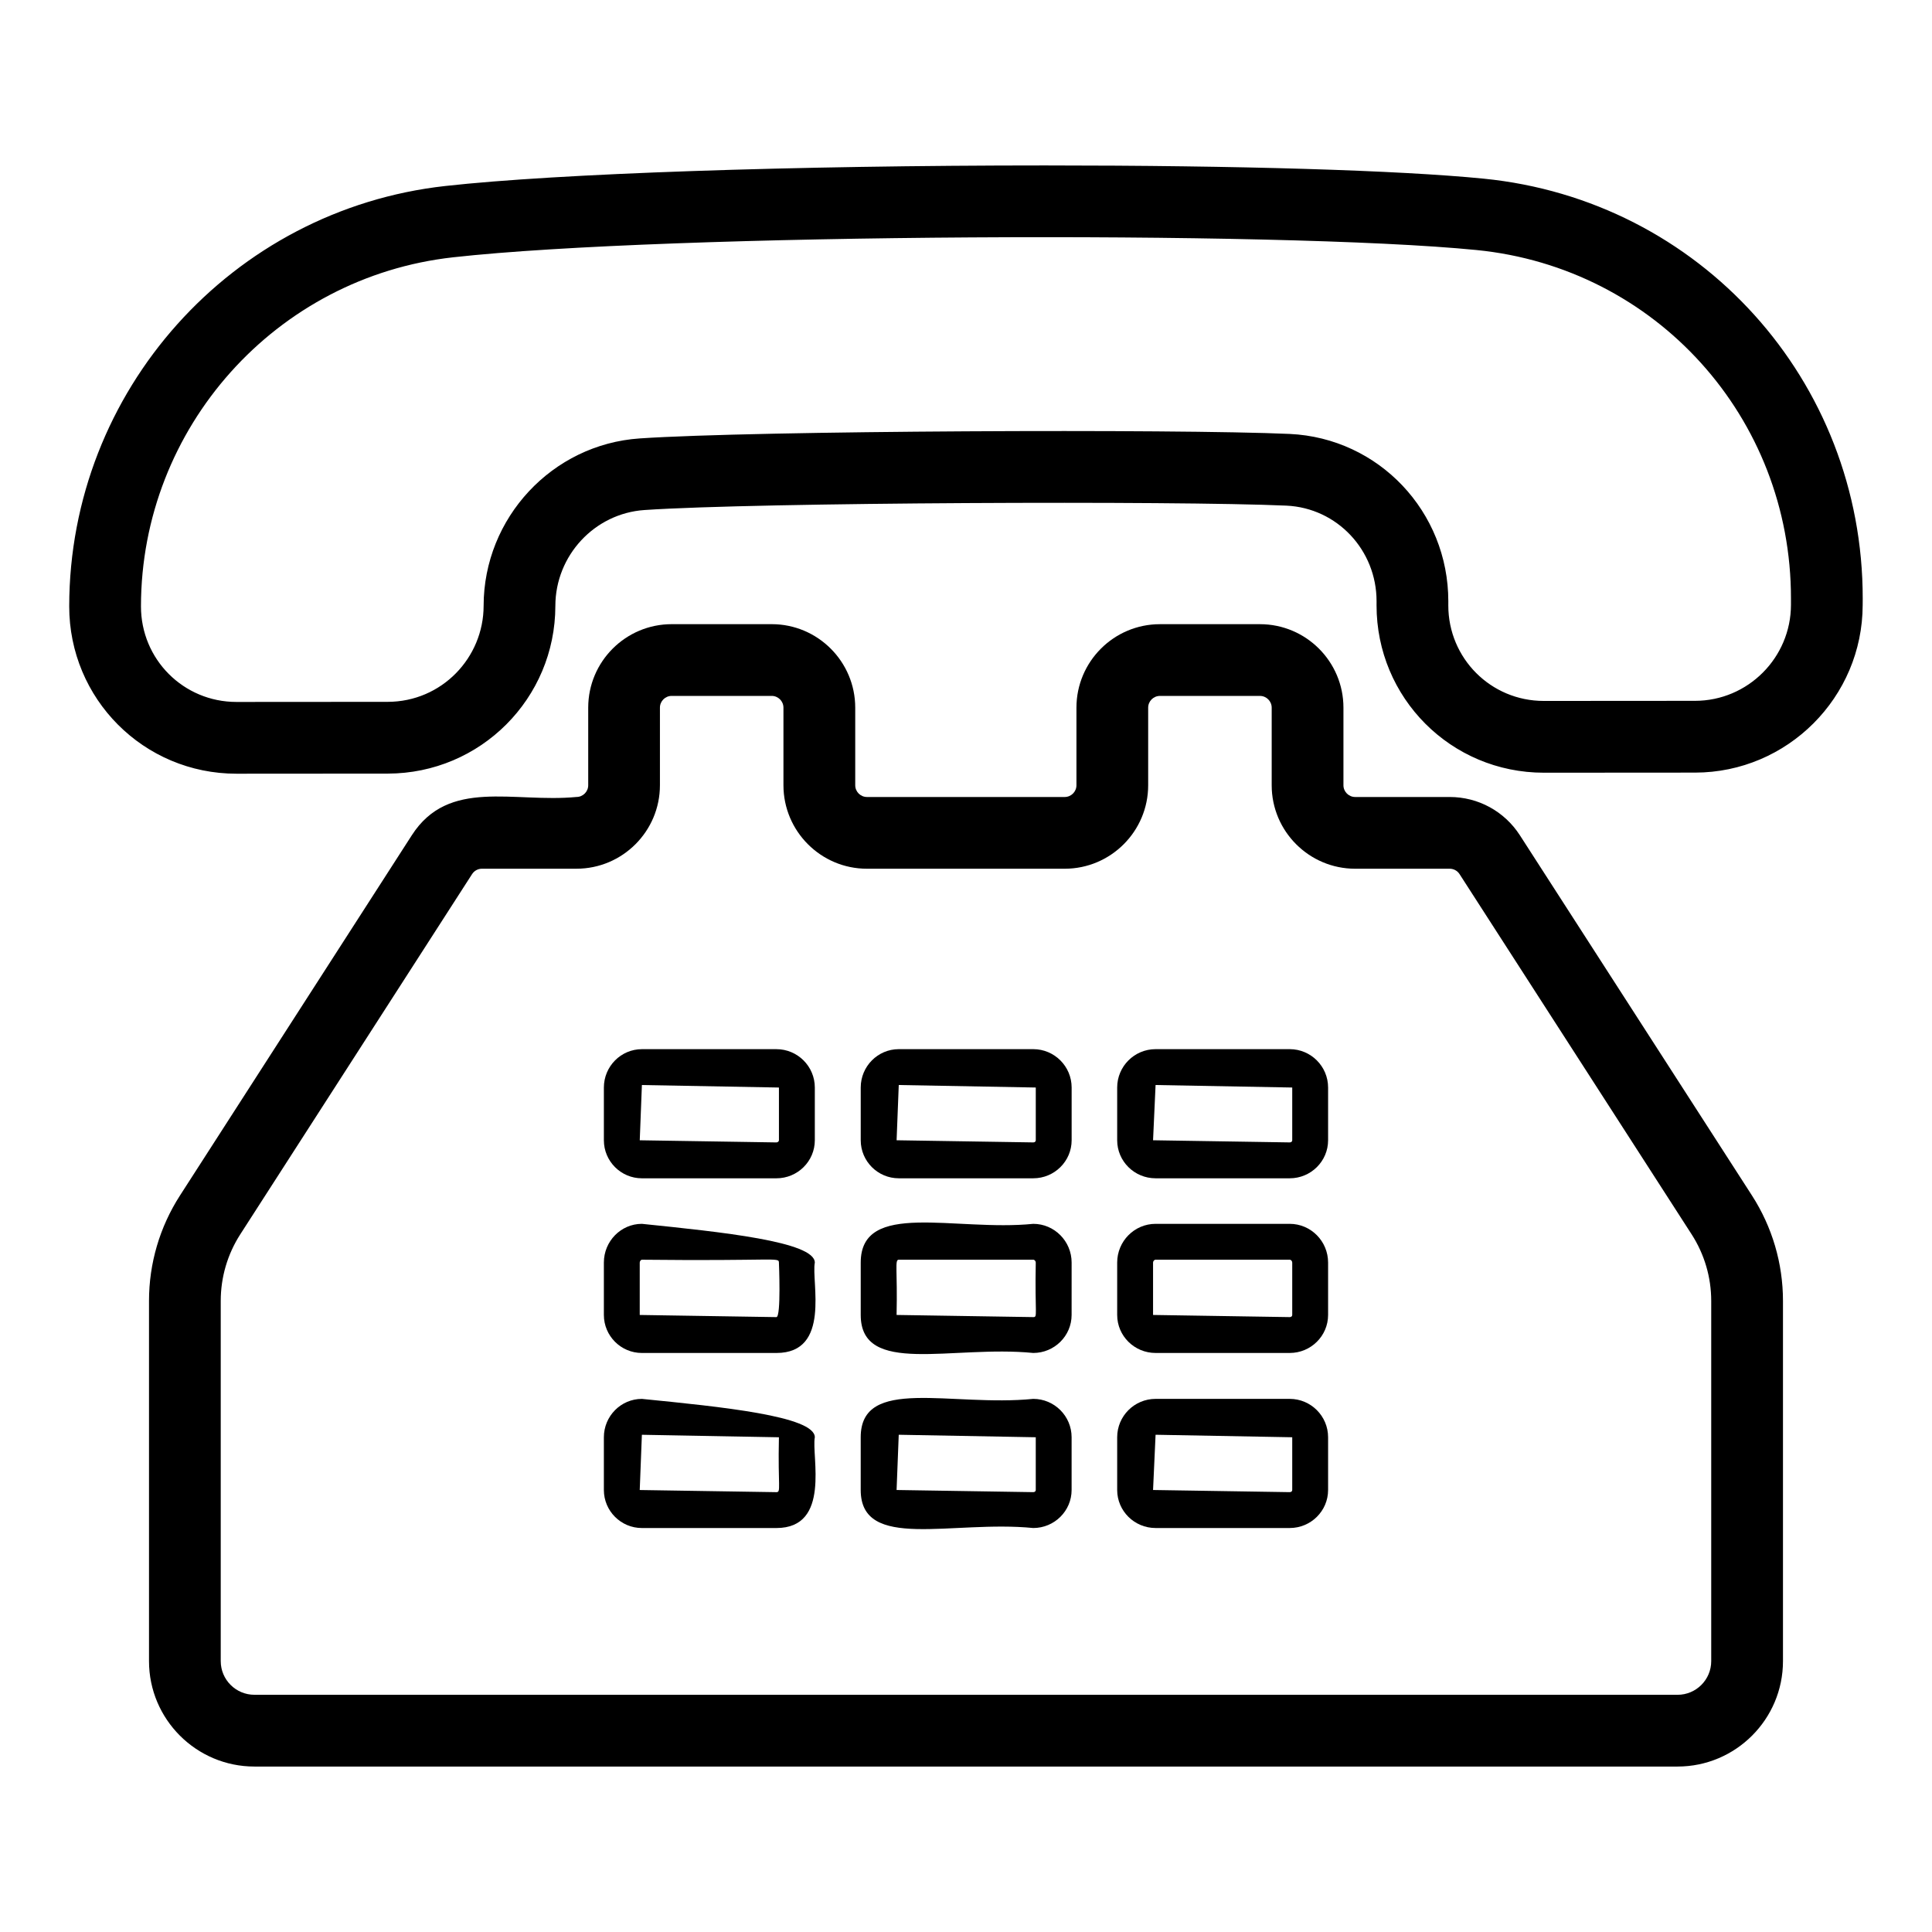
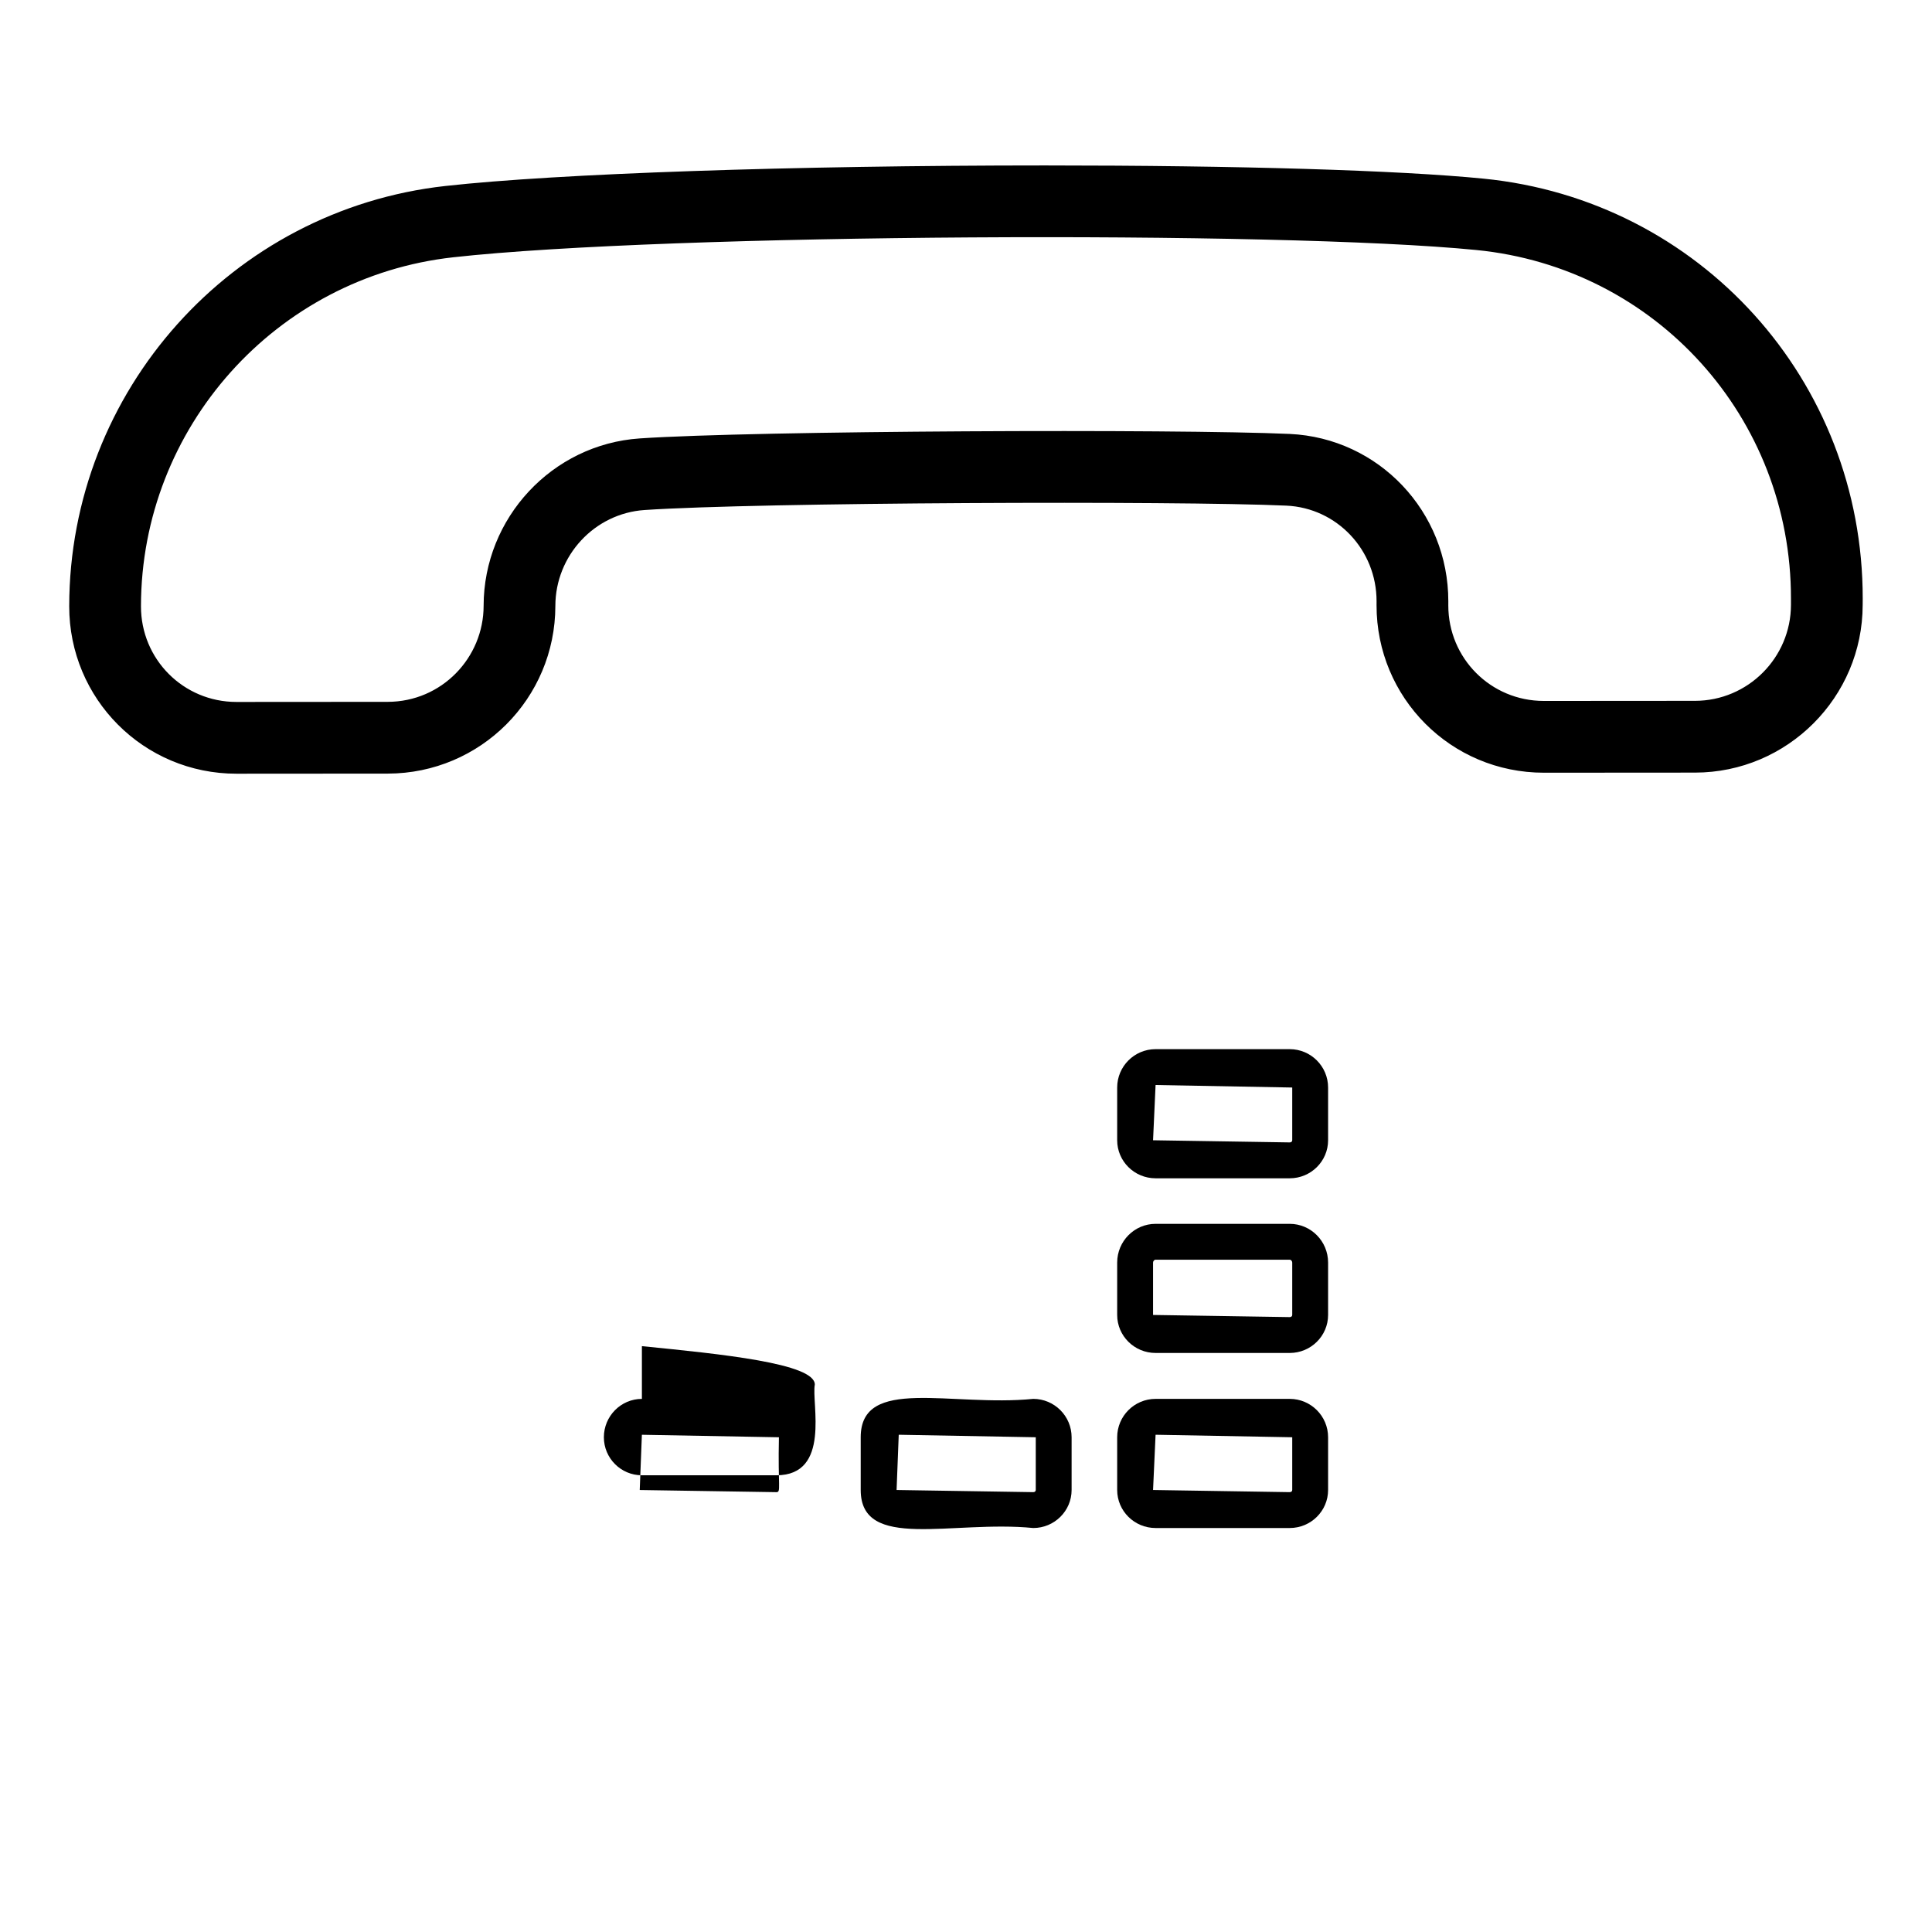
<svg xmlns="http://www.w3.org/2000/svg" fill="#000000" width="800px" height="800px" version="1.1" viewBox="144 144 512 512">
  <g>
-     <path d="m348.52 309.41h-26.516c-12.199 0-22.121 9.922-22.121 22.121v20.566c0 1.711-1.398 3.109-3.109 3.109-16.738 1.605-33.852-5.074-43.645 10.152l-61.43 95.457c-5.371 8.344-8.211 18.004-8.211 27.934v95.469c0 15.402 12.531 27.934 27.934 27.934h377.15c15.402 0 27.934-12.531 27.934-27.934v-95.453c0-9.934-2.844-19.602-8.227-27.961l-61.5-95.457c-4.094-6.344-11.043-10.137-18.594-10.137h-25.051c-1.711 0-3.109-1.398-3.109-3.109v-20.566c0-12.199-9.922-22.121-22.121-22.121h-26.516c-12.199 0-22.121 9.922-22.121 22.121v20.566c0 1.711-1.398 3.109-3.109 3.109h-52.406c-1.711 0-3.109-1.398-3.109-3.109v-20.566c-0.004-12.199-9.926-22.125-22.125-22.125zm25.23 64.812h52.406c12.199 0 22.121-9.922 22.121-22.121v-20.566c0-1.711 1.398-3.109 3.109-3.109h26.516c1.711 0 3.109 1.398 3.109 3.109v20.566c0 12.199 9.922 22.121 22.121 22.121h25.051c1.062 0 2.039 0.535 2.613 1.426l61.496 95.453c3.402 5.281 5.199 11.391 5.199 17.664v95.453c0 4.922-4 8.922-8.922 8.922l-377.15-0.004c-4.922 0-8.922-4-8.922-8.922v-95.465c0-6.269 1.793-12.375 5.184-17.648l61.426-95.457c0.574-0.891 1.551-1.426 2.613-1.426h25.047c12.199 0 22.121-9.922 22.121-22.121v-20.566c0-1.711 1.398-3.109 3.109-3.109h26.516c1.711 0 3.109 1.398 3.109 3.109v20.566c0.004 12.199 9.926 22.125 22.125 22.125z" />
    <path d="m637.64 302.67c0.059-57.805-43.152-105.66-100.51-111.33-22.438-2.219-64.785-3.496-116.2-3.496-66.793 0-129.17 2.141-158.91 5.445-56.547 6.269-99.617 54.281-99.676 111.36-0.027 24.555 19.727 44.391 44.316 44.391h0.039l40.062-0.027c24.582-0.039 44.395-19.914 44.414-44.445 0.016-13.348 10.387-24.512 23.621-25.406 29.945-2.039 140.86-2.481 170.12-1.164 13.41 0.621 23.898 11.766 23.887 25.34l-0.004 1.051c-0.02 24.484 19.645 44.387 44.359 44.387l40.055-0.027c24.465-0.023 44.391-19.965 44.414-44.43zm-19.016 1.605c-0.016 14.023-11.418 25.441-25.418 25.453l-40.09 0.027c-14.074 0-25.309-11.336-25.301-25.324l0.004-1.051c0.023-23.793-18.43-43.285-42.027-44.383-29.984-1.352-141.73-0.891-172.28 1.191-23.16 1.57-41.324 21.051-41.348 44.355-0.008 13.77-11.109 25.434-25.422 25.453l-40.055 0.027h-0.027c-14.027 0-25.32-11.281-25.301-25.359 0.047-47.332 35.754-87.27 82.754-92.48 56.645-6.297 218.8-7.109 271.14-1.926 47.582 4.695 83.422 44.414 83.371 92.371z" />
-     <path d="m314.11 514.72c-5.555 0-10.078 4.562-10.078 10.168v13.977c0 5.555 4.519 10.078 10.078 10.078h35.648c14.527 0 9.242-19.133 10.176-24.051-0.004-5.606-24.867-8.082-45.824-10.172zm35.645 24.719-36.219-0.57 0.57-14.641 36.316 0.664c-0.293 13.184 0.625 14.547-0.668 14.547z" />
+     <path d="m314.11 514.72c-5.555 0-10.078 4.562-10.078 10.168c0 5.555 4.519 10.078 10.078 10.078h35.648c14.527 0 9.242-19.133 10.176-24.051-0.004-5.606-24.867-8.082-45.824-10.172zm35.645 24.719-36.219-0.57 0.57-14.641 36.316 0.664c-0.293 13.184 0.625 14.547-0.668 14.547z" />
    <path d="m417.82 548.94c5.606 0 10.168-4.519 10.168-10.078v-13.977c0-5.606-4.562-10.168-10.168-10.168-21.738 2.168-45.723-6.156-45.723 10.168v13.977c0 16.293 24.188 7.949 45.723 10.078zm-35.645-24.715 36.312 0.664v13.977c0 0.336-0.273 0.57-0.664 0.57l-36.219-0.57z" />
-     <path d="m349.76 422.04h-35.648c-5.555 0-10.078 4.562-10.078 10.168v13.977c0 5.555 4.519 10.078 10.078 10.078h35.648c5.613 0 10.176-4.519 10.176-10.078v-13.977c0-5.606-4.562-10.168-10.176-10.168zm0.668 24.145c0 0.293-0.324 0.57-0.668 0.57l-36.219-0.57 0.57-14.641 36.316 0.664z" />
    <path d="m450.24 502.55h35.551c5.606 0 10.168-4.519 10.168-10.078v-13.875c0-5.664-4.562-10.266-10.168-10.266h-35.551c-5.613 0-10.176 4.606-10.176 10.266v13.879c0 5.555 4.562 10.074 10.176 10.074zm-0.668-23.953c0-0.352 0.293-0.762 0.668-0.762h35.551c0.375 0 0.664 0.41 0.664 0.762v13.879c0 0.336-0.273 0.57-0.664 0.57l-36.219-0.57z" />
-     <path d="m382.18 456.26h35.648c5.606 0 10.168-4.519 10.168-10.078v-13.977c0-5.606-4.562-10.168-10.168-10.168h-35.648c-5.555 0-10.078 4.562-10.078 10.168v13.977c0 5.555 4.523 10.078 10.078 10.078zm0-24.719 36.312 0.664v13.977c0 0.336-0.273 0.57-0.664 0.57l-36.219-0.57z" />
    <path d="m450.24 548.94h35.551c5.606 0 10.168-4.519 10.168-10.078v-13.977c0-5.606-4.562-10.168-10.168-10.168h-35.551c-5.613 0-10.176 4.562-10.176 10.168v13.977c0 5.559 4.562 10.078 10.176 10.078zm0-24.715 36.215 0.664v13.977c0 0.336-0.273 0.57-0.664 0.57l-36.219-0.57z" />
-     <path d="m417.82 502.55c5.606 0 10.168-4.519 10.168-10.078l0.004-13.875c0-5.664-4.562-10.266-10.168-10.266-20.727 2.086-45.723-6.391-45.723 10.266v13.879c-0.004 16.289 24.184 7.945 45.719 10.074zm-35.645-24.715h35.648c0.375 0 0.664 0.41 0.664 0.762-0.262 13.863 0.57 14.449-0.664 14.449l-36.219-0.57c0.266-11.949-0.543-14.641 0.57-14.641z" />
-     <path d="m314.11 468.33c-5.555 0-10.078 4.606-10.078 10.266v13.879c0 5.555 4.519 10.078 10.078 10.078h35.648c14.523 0 9.207-18.879 10.176-23.953-0.004-5.566-24.793-8.109-45.824-10.27zm35.645 24.719-36.219-0.57v-13.879c0-0.387 0.324-0.762 0.57-0.762 35.512 0.387 36.316-0.734 36.316 0.762 0 0 0.617 14.449-0.668 14.449z" />
    <path d="m450.24 456.26h35.551c5.606 0 10.168-4.519 10.168-10.078v-13.977c0-5.606-4.562-10.168-10.168-10.168h-35.551c-5.613 0-10.176 4.562-10.176 10.168v13.977c0 5.555 4.562 10.078 10.176 10.078zm0-24.719 36.215 0.664v13.977c0 0.336-0.273 0.57-0.664 0.57l-36.219-0.57z" />
  </g>
</svg>